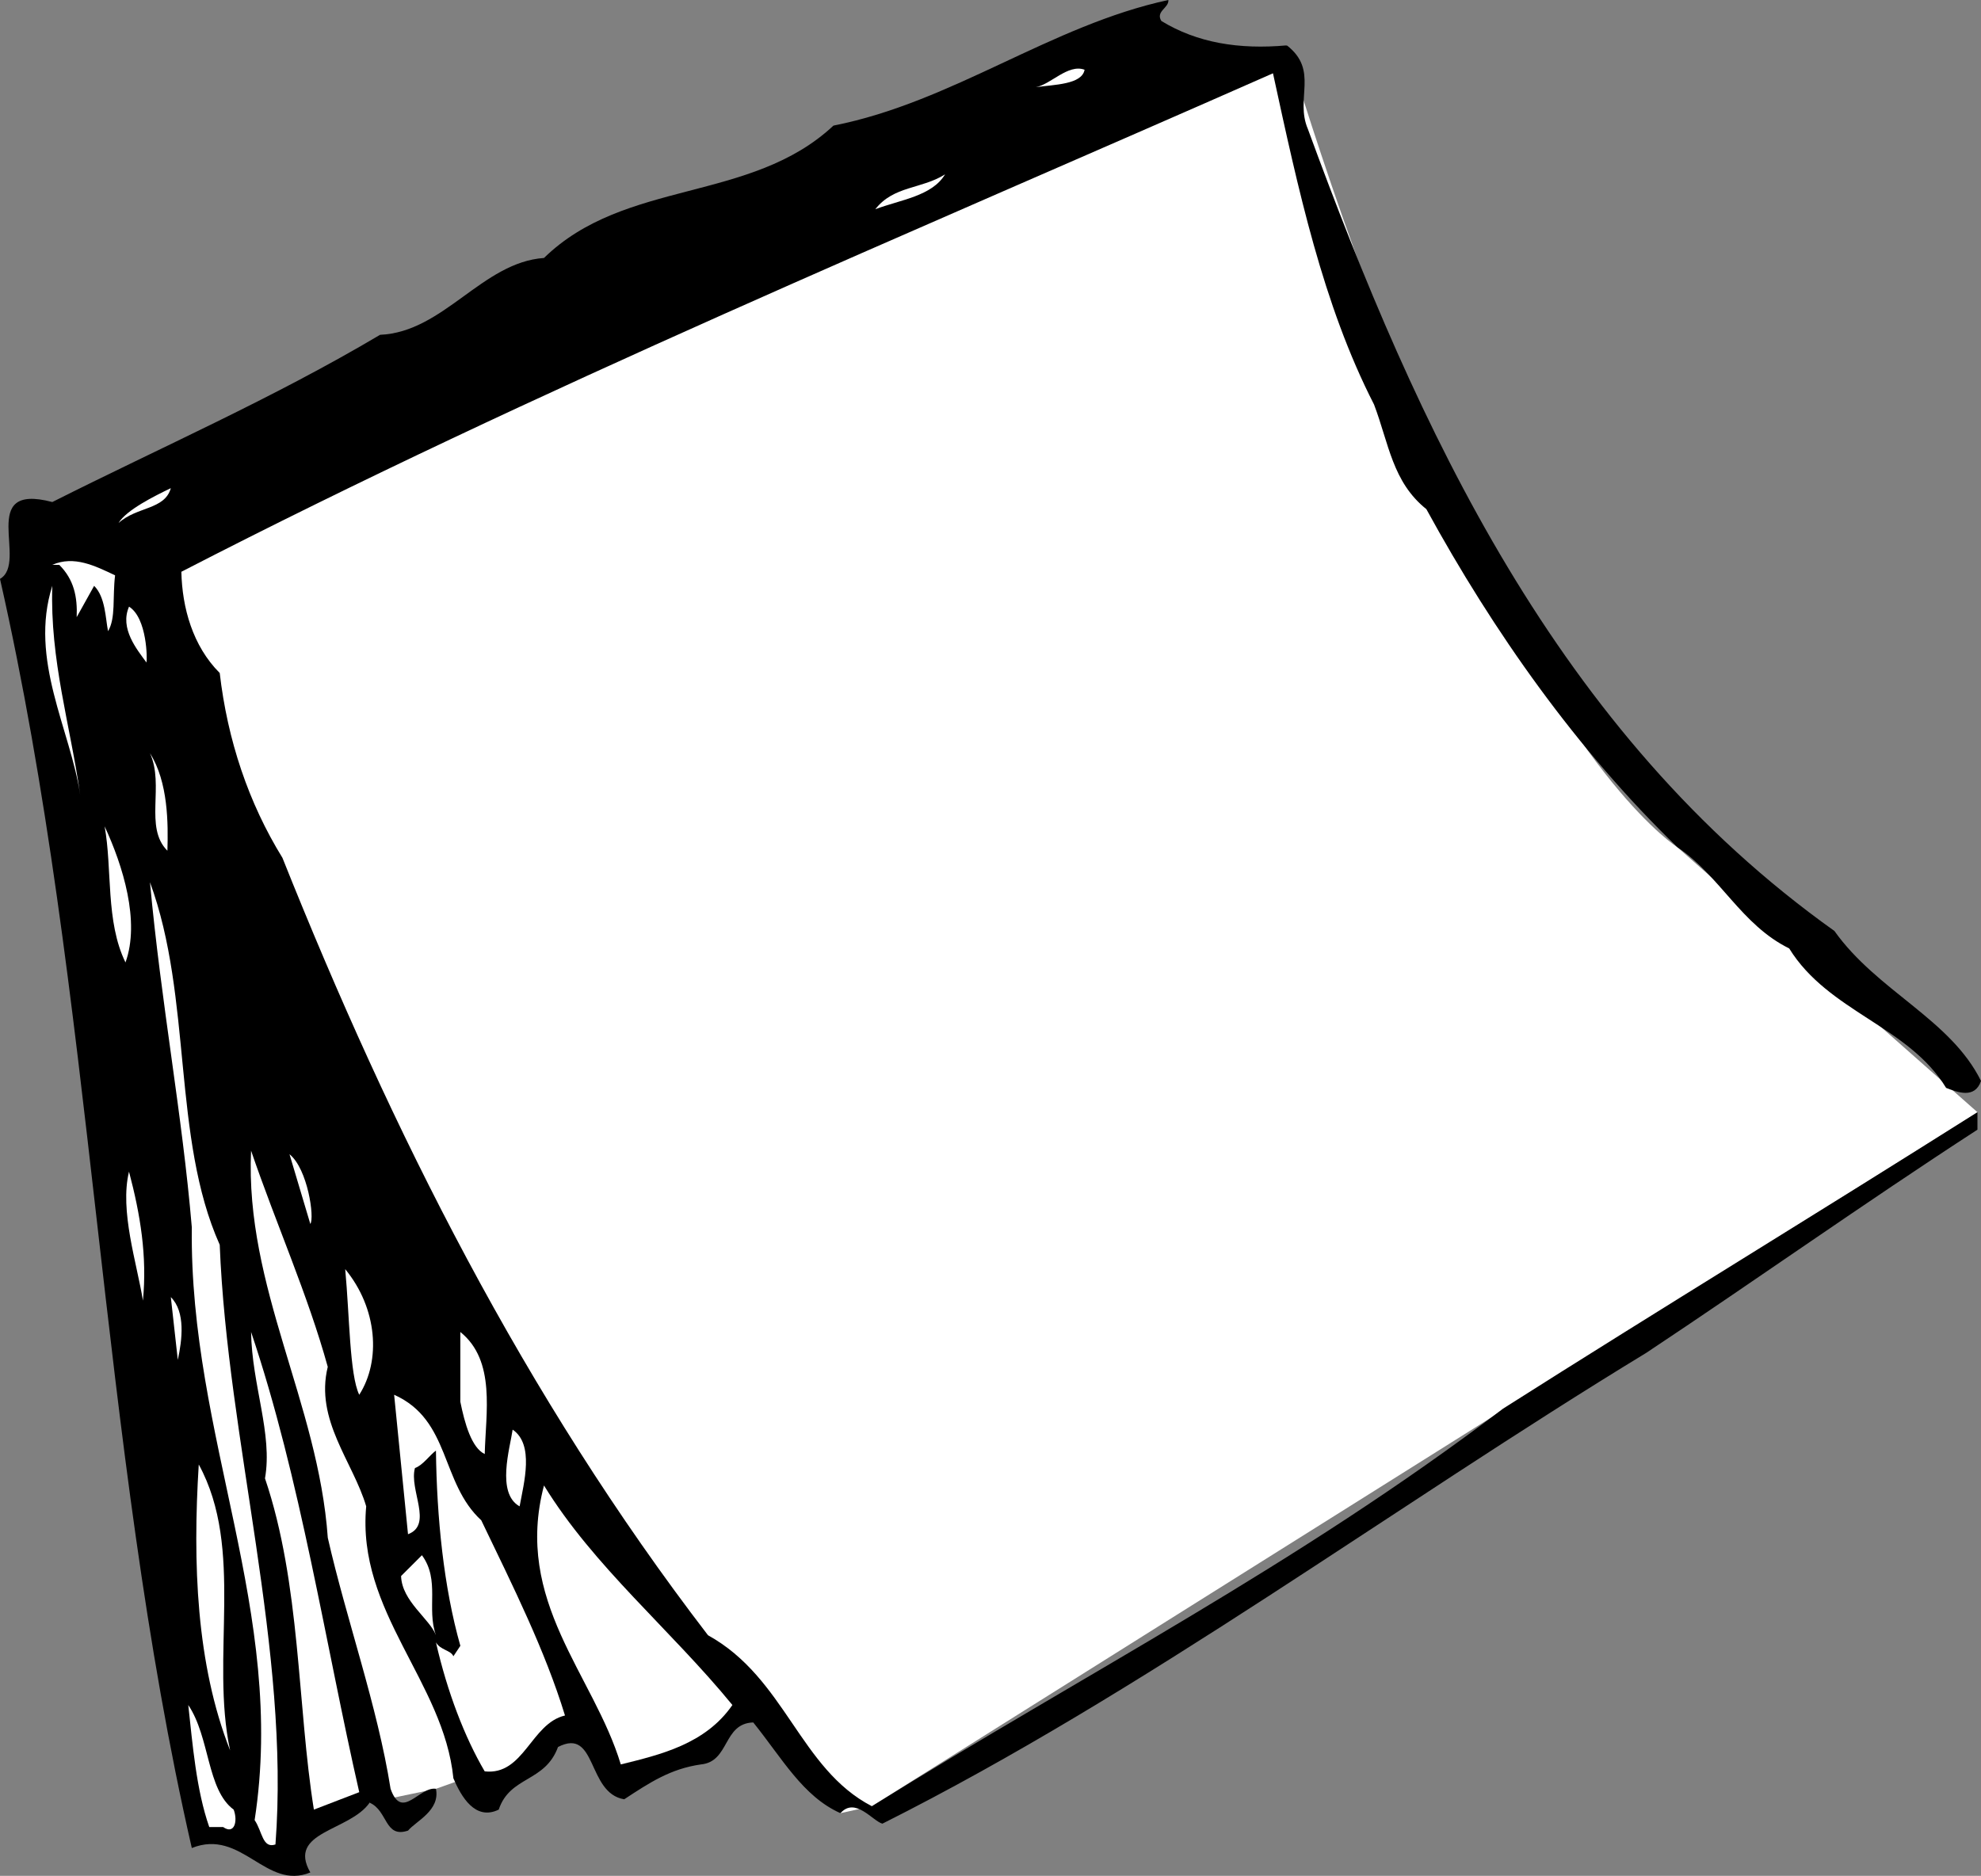
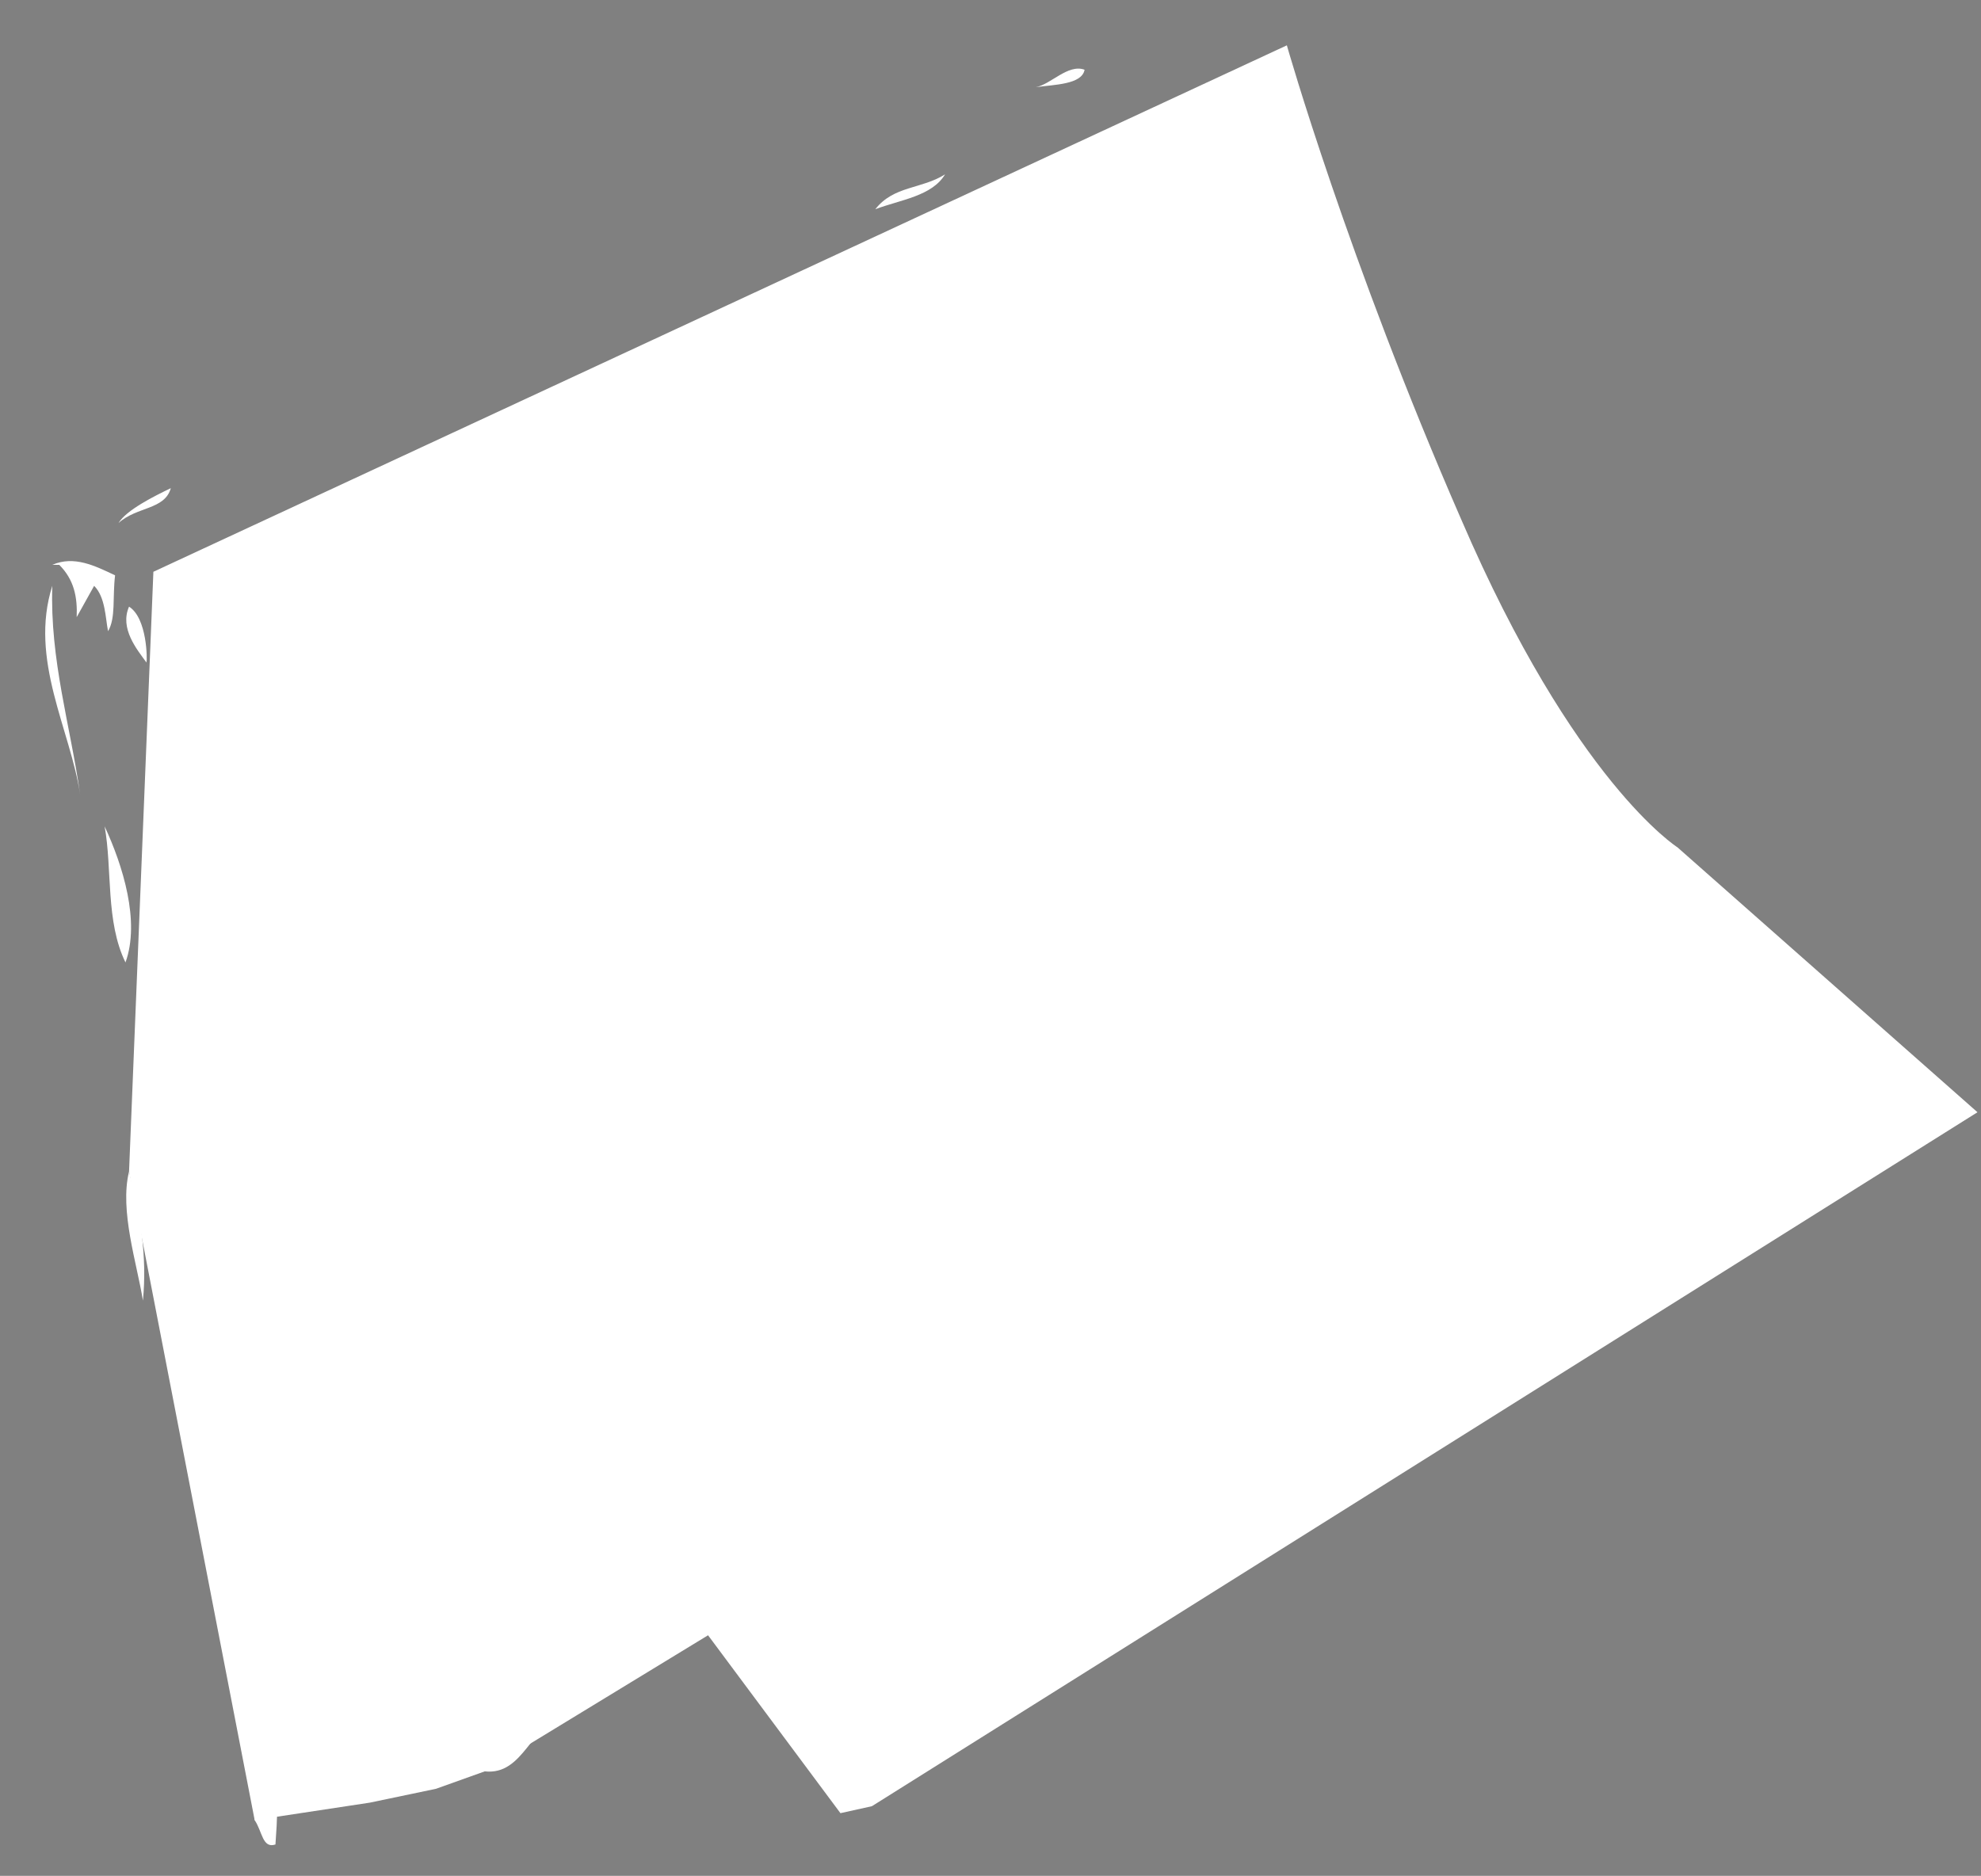
<svg xmlns="http://www.w3.org/2000/svg" width="56.801" height="53.797">
  <rect width="100%" height="100%" fill="#808080" stroke="none" />
  <path fill="#fff" d="m36.898 1.3-32.5 15.098L3.7 33.602l3.602 18.597 3.297-.5 1.902-.398 1.398-.5 6.403-3.903L24.098 52l.902-.2 31.7-19.902-8.602-7.597s-2.961-1.875-6.2-9.403c-3.261-7.472-5-13.597-5-13.597" />
-   <path d="M33.5 0c.023.227-.375.324-.2.602 1.024.625 2.223.824 3.598.699.926.722.227 1.523.602 2.398 3.125 8.528 7.125 17.324 15.098 23 1.226 1.727 3.328 2.528 4.203 4.301-.176.523-.676.324-1 .2-1.078-1.774-3.375-2.177-4.5-4-1.375-.677-1.977-2.075-3.203-2.9-2.875-2.777-5.274-6.175-7.2-9.698-.972-.778-1.074-1.875-1.5-3-1.472-2.875-2.175-6.176-2.898-9.5-10.477 4.625-21.074 9.023-31.3 14.296.023 1.028.323 2.125 1.1 2.903.223 1.926.825 3.722 1.798 5.3 3.125 7.825 6.925 15.422 12.203 22.297 2.222 1.227 2.625 3.829 4.699 4.903 6.223-3.875 12.125-6.875 18.098-11.403 4.527-2.875 9.125-5.671 13.601-8.5v.5c-3.273 2.125-6.375 4.329-9.5 6.403-7.273 4.426-14.375 9.722-21.898 13.5-.278-.074-.778-.778-1.203-.301-1.075-.477-1.672-1.574-2.5-2.602-.875.028-.672 1.125-1.5 1.204-.875.125-1.473.523-2.2 1-1.074-.176-.773-2.079-1.898-1.5-.375 1.023-1.375.824-1.7 1.796-.675.329-1.077-.375-1.3-.898-.277-2.773-2.777-4.773-2.5-7.8-.375-1.274-1.477-2.473-1.102-4-.574-2.075-1.472-4.075-2.199-6.2-.176 3.926 1.926 7.227 2.2 11.102.527 2.324 1.425 4.824 1.8 7.199.324.926.824-.074 1.301 0 .125.625-.574.926-.8 1.199-.677.227-.575-.574-1.102-.8-.575.823-2.375.823-1.7 2-1.273.527-1.972-1.274-3.398-.7C2.824 41.324 2.723 28.625 0 16.602c.824-.477-.676-2.778 1.5-2.204 3.125-1.574 6.324-2.972 9.398-4.796 1.825-.079 2.926-2.079 4.7-2.204 2.328-2.273 5.925-1.574 8.3-3.796C27.324 2.926 30.125.727 33.5 0" />
  <path fill="#fff" d="M31.098 2c-.075.426-.875.426-1.399.5.426-.074.926-.676 1.399-.5m-4 3c-.375.625-1.274.727-2 1 .527-.676 1.328-.574 2-1m-23.7 10c.227-.375 1.028-.773 1.5-1-.175.625-.972.523-1.5 1M3.3 16.5c-.077.625.024 1.227-.202 1.602-.075-.375-.075-.977-.399-1.301l-.5.898c.024-.574-.074-1.074-.5-1.5H1.5c.625-.273 1.223.028 1.8.301m-1 6.3c-.277-1.874-1.476-3.874-.8-6-.074 2.126.523 4.024.8 6M4.2 19c-.274-.375-.774-.977-.5-1.602.523.329.523 1.528.5 1.602m.6 5.398c-.675-.671-.077-1.875-.5-2.796.524.824.524 2.023.5 2.796m-1.202 3.204c-.575-1.176-.375-2.676-.598-3.903.523 1.125 1.023 2.727.598 3.903M6.3 35.7c.223 5.624 2.024 11.624 1.598 17.198-.375.125-.375-.375-.597-.699.922-5.972-1.875-10.972-1.801-17-.277-3.273-.875-6.375-1.2-9.898 1.223 3.324.626 7.324 2 10.398m2.598-.597-.597-2c.523.421.722 1.824.597 2m-4.8 2.198c-.172-1.073-.672-2.573-.399-3.698.324 1.222.524 2.421.399 3.699M10.3 40c-.277-.574-.277-2.273-.402-3.602.926 1.125 1.028 2.625.403 3.602m-5.203-1-.2-1.8c.426.425.325 1.226.2 1.8M10.3 51.398l-1.3.5c-.477-2.972-.375-6.472-1.402-9.5.226-1.273-.375-2.671-.399-4.199 1.426 4.227 2.125 8.926 3.102 13.2m3.597-9.699c-.375-.177-.574-.876-.699-1.5v-2c1.024.823.727 2.323.7 3.5m-.099 1.902c.923 1.921 1.825 3.722 2.4 5.597-.977.227-1.177 1.727-2.302 1.602-.574-.977-1.074-2.278-1.398-3.7.125.223.426.223.5.399l.2-.3c-.477-1.677-.677-3.677-.7-5.598-.176.125-.375.421-.602.5-.175.625.528 1.625-.199 1.898l-.398-4c1.625.727 1.324 2.523 2.5 3.602m1.097-.402c-.675-.376-.273-1.677-.199-2.2.625.426.324 1.523.2 2.2" />
-   <path fill="#fff" d="M6.598 50.2c-.973-2.473-1.075-5.376-.899-8.2 1.324 2.426.324 5.523.899 8.2M21 48.898c-.777 1.125-2.074 1.426-3.2 1.704-.777-2.579-3.077-4.676-2.202-8 1.425 2.324 3.625 4.125 5.402 6.296m-8.5-2c-.176-.472-.977-.972-1-1.699l.598-.597c.527.722.125 1.523.402 2.296m-5.8 5c.124.329.023.727-.302.5H6c-.375-1.074-.477-2.375-.602-3.5.625.926.528 2.426 1.301 3" />
</svg>